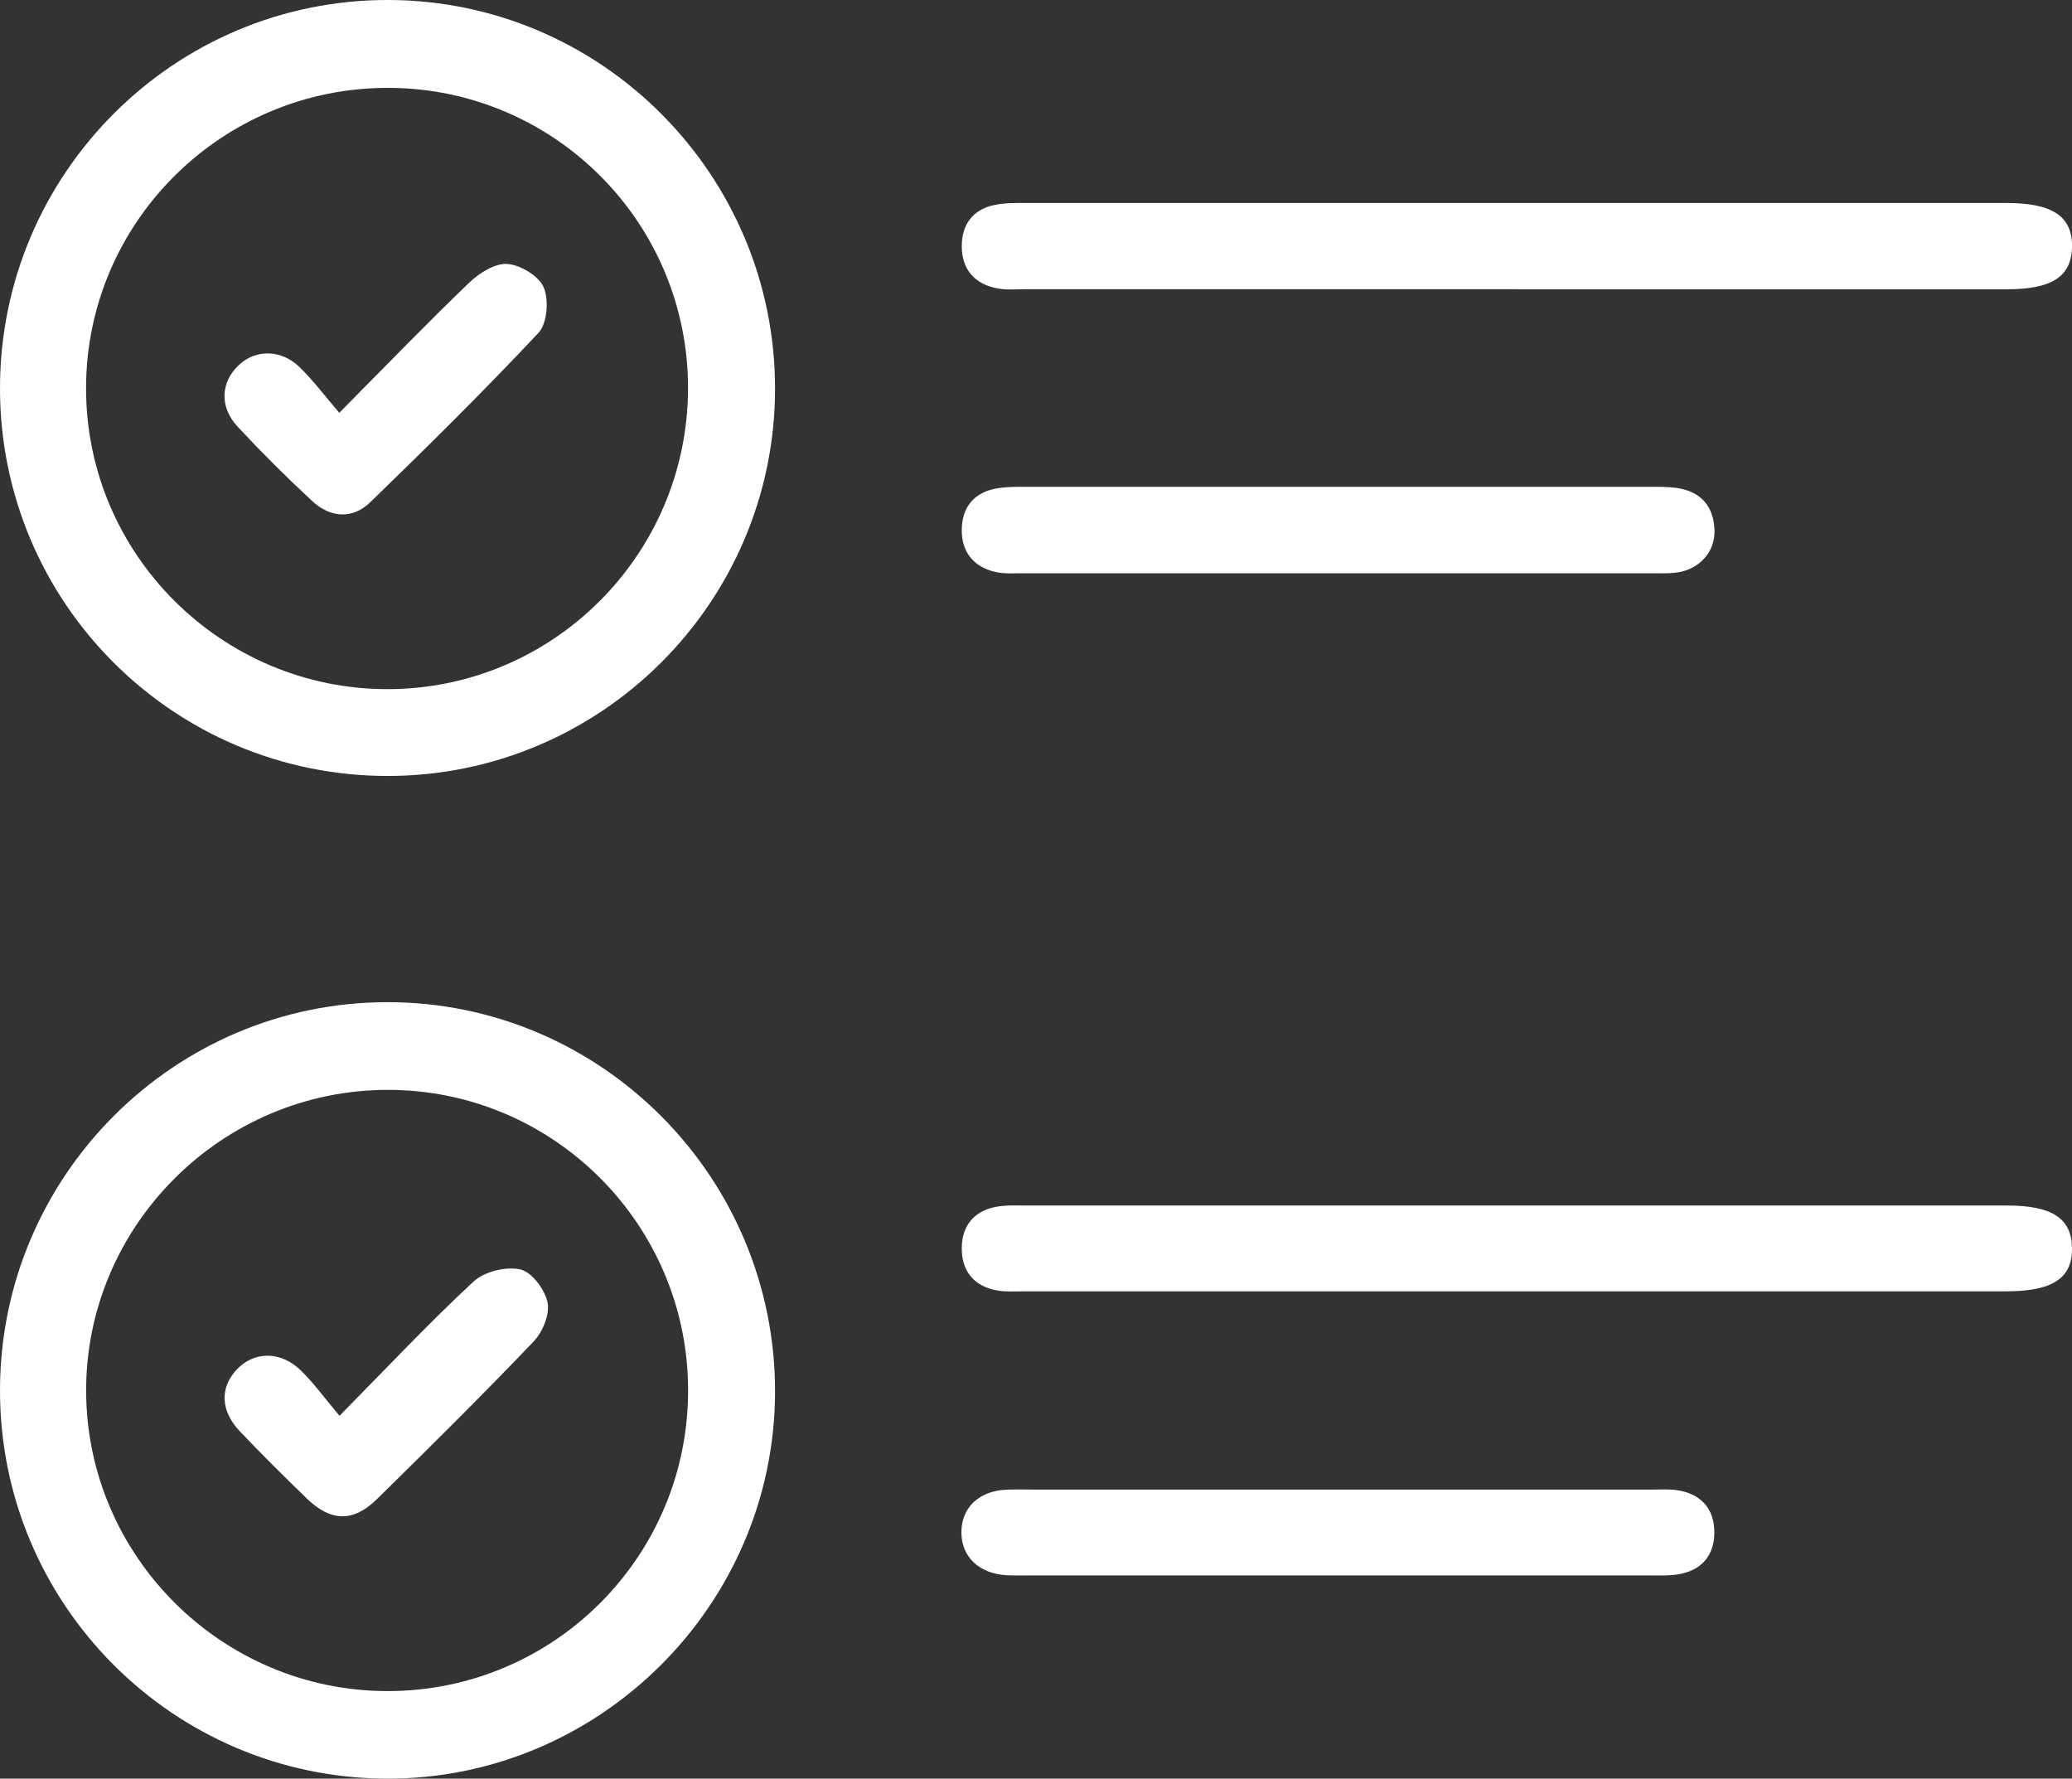
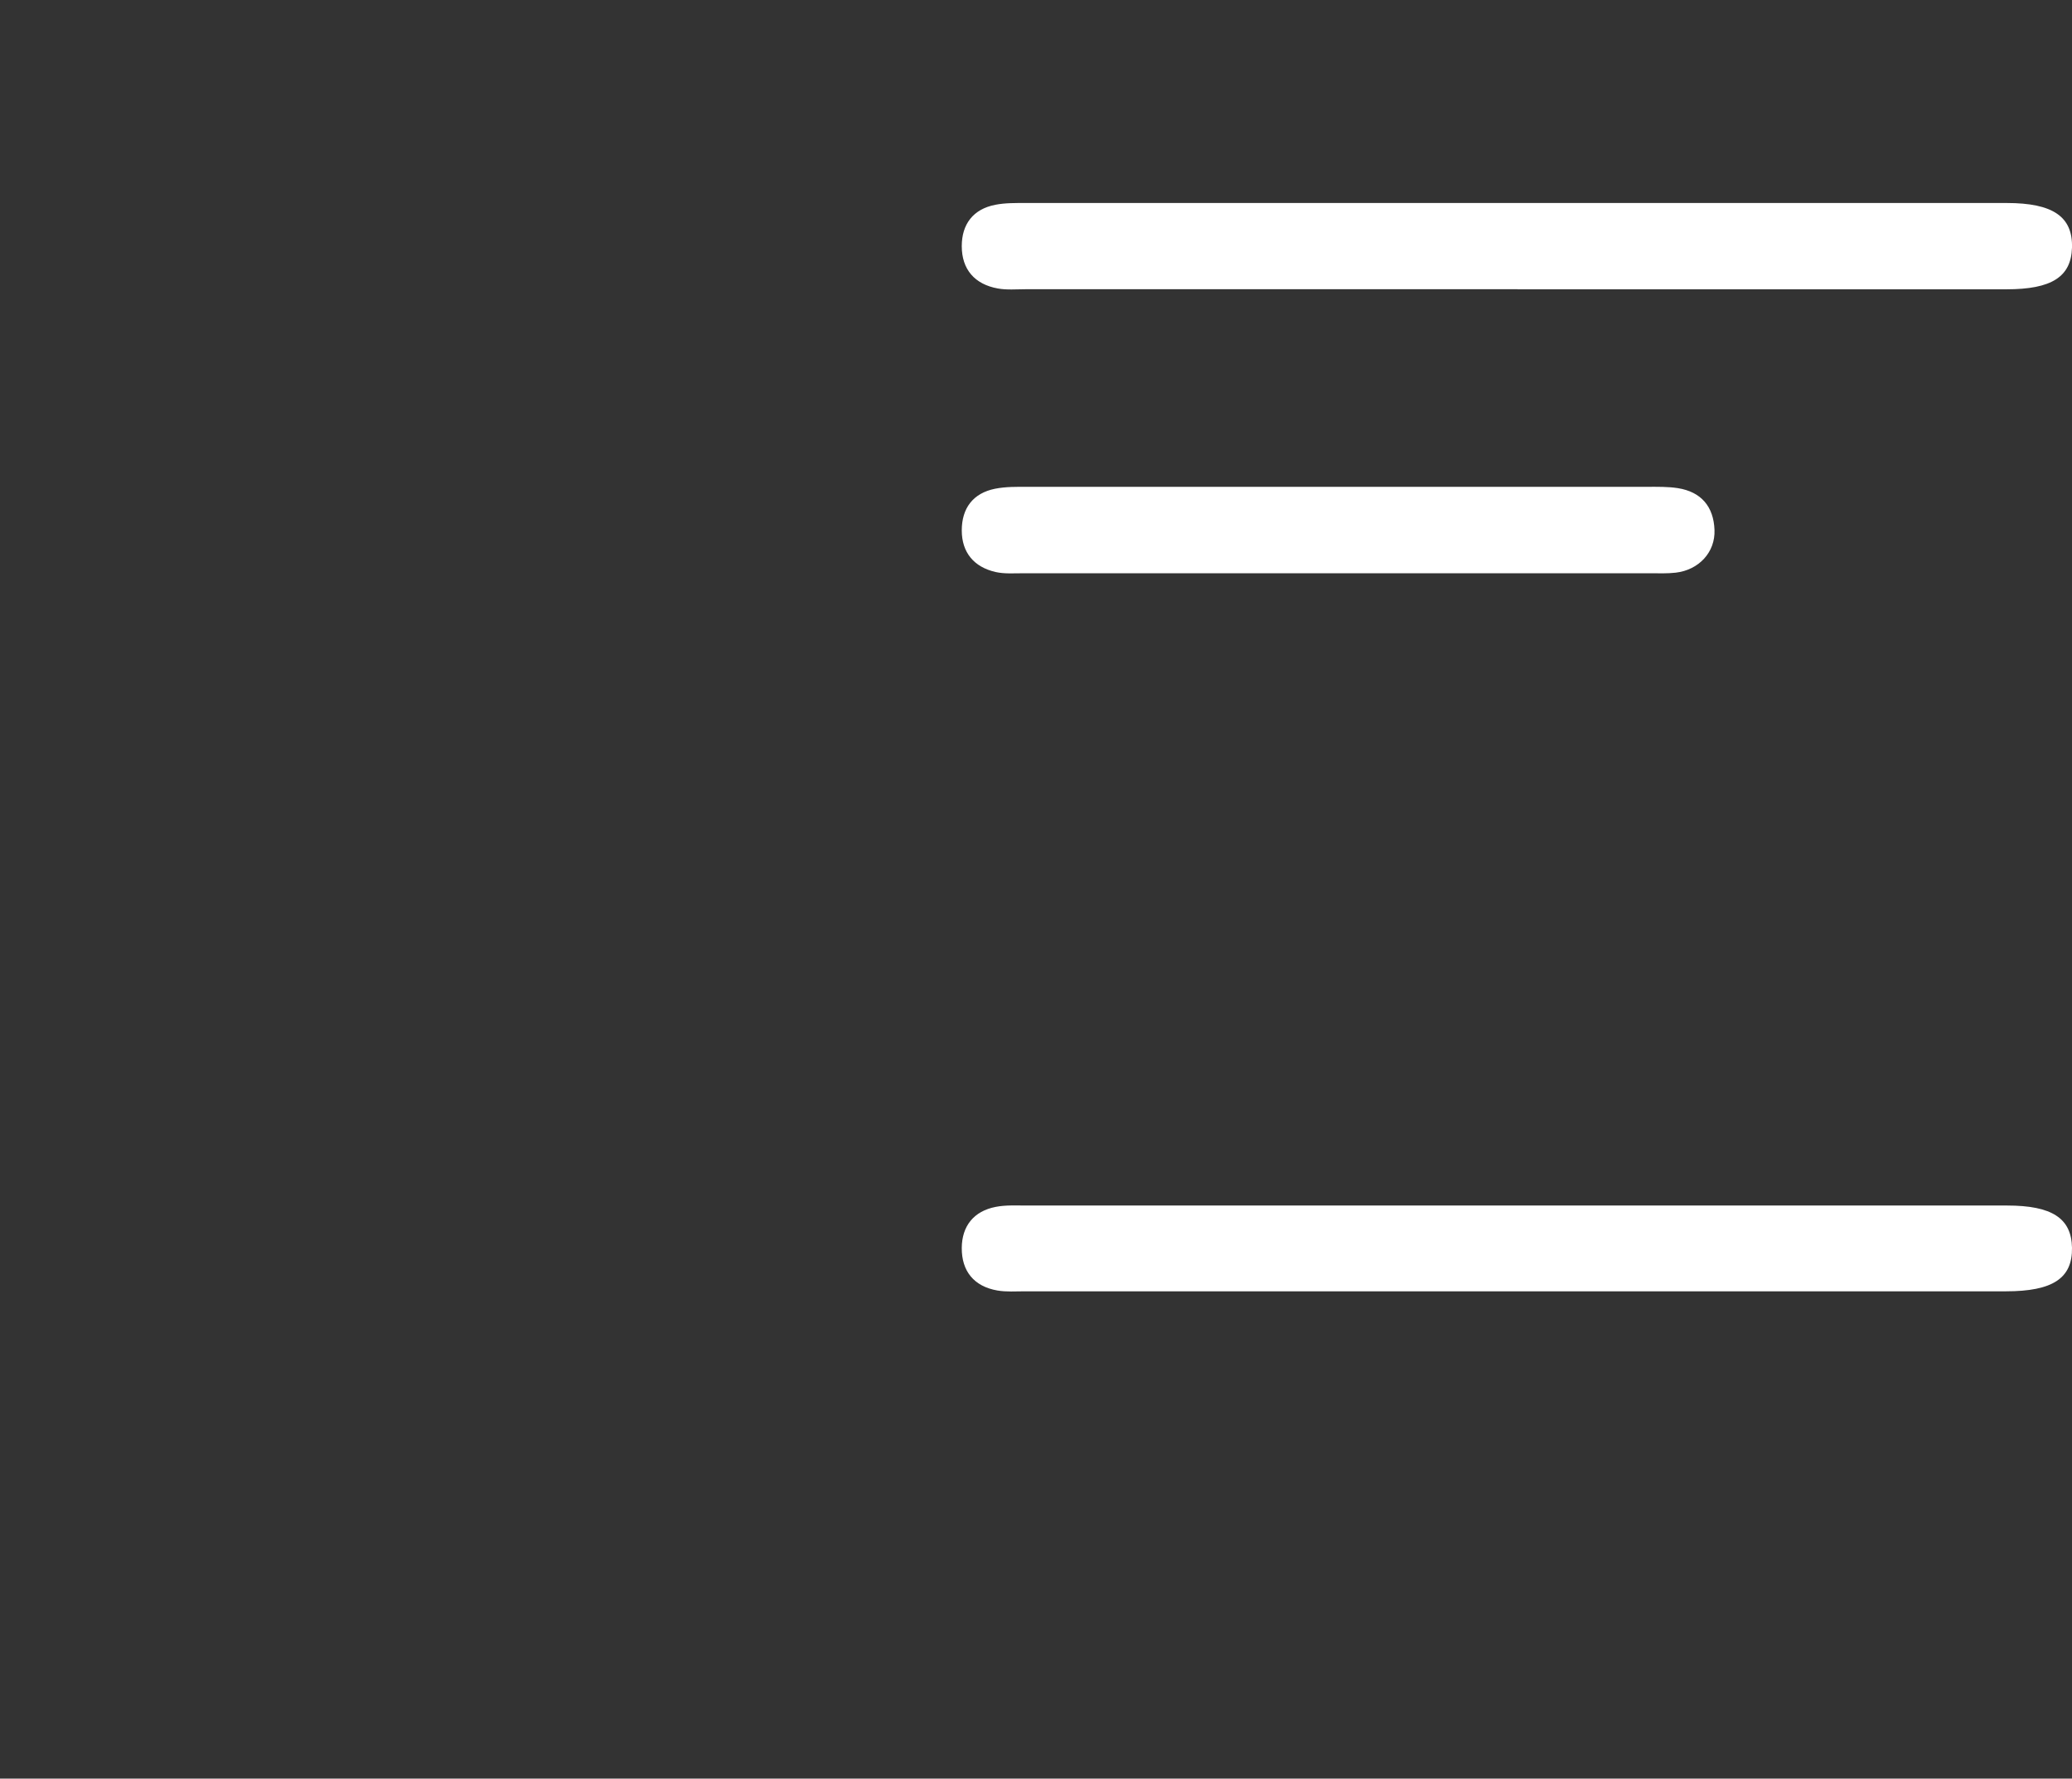
<svg xmlns="http://www.w3.org/2000/svg" id="Layer_1" data-name="Layer 1" viewBox="0 0 279.53 239.9">
  <rect x="0" y="0" width="279.53" height="239.9" fill="#333333" stroke="none" />
  <defs>
    <style>
      .cls-1 {
        fill: #fff;
        stroke-width: 0px;
      }
    </style>
  </defs>
-   <path class="cls-1" d="M52.26,104.66C23.4,104.64.03,81.29,0,52.43-.03,23.44,23.53-.1,52.47,0c28.76.1,52.11,23.62,52.09,52.45-.02,28.79-23.5,52.23-52.3,52.21ZM92.82,52.54c.12-22.36-17.92-40.57-40.3-40.69-22.53-.11-40.91,18.09-40.91,40.53s18.33,40.53,40.57,40.57c22.32.05,40.52-18.05,40.64-40.42h0Z" />
-   <path class="cls-1" d="M0,187.48c.04-28.83,23.46-52.28,52.23-52.31,28.89-.02,52.4,23.62,52.33,52.62-.08,28.73-23.73,52.23-52.45,52.11C23.29,239.78-.04,216.32,0,187.48ZM92.83,187.61c.04-22.35-18.08-40.56-40.41-40.61-22.46-.05-40.88,18.31-40.8,40.68.08,22.25,18.36,40.42,40.68,40.41,22.37,0,40.5-18.1,40.53-40.48Z" />
  <path class="cls-1" d="M204.27,174.17h-65.98c-1.25,0-2.52.1-3.74-.11-3.16-.55-4.82-2.62-4.8-5.74.02-2.95,1.62-4.97,4.59-5.54,1.33-.26,2.74-.18,4.11-.18h132.33c6.05,0,8.68,1.72,8.75,5.69.07,4.12-2.6,5.88-8.91,5.88h-66.35,0Z" />
  <path class="cls-1" d="M204.72,39.01h-66.36c-1.25,0-2.53.12-3.74-.1-3.12-.56-4.87-2.57-4.87-5.71,0-2.95,1.53-5,4.53-5.58,1.33-.26,2.73-.24,4.1-.24,44.11-.01,88.22-.01,132.34,0,6.25,0,8.93,1.85,8.81,6.03-.12,3.93-2.75,5.61-8.83,5.61h-65.98Z" />
  <path class="cls-1" d="M180.36,77.32h-42.33c-1.25,0-2.54.1-3.73-.17-2.91-.67-4.55-2.64-4.55-5.61s1.5-5.02,4.49-5.62c1.45-.29,2.98-.26,4.47-.26,27.85-.01,55.7-.01,83.54,0,1.37,0,2.76-.03,4.11.18,3.15.5,4.82,2.49,4.94,5.63.12,3.01-2.11,5.41-5.24,5.77-1.11.13-2.24.08-3.37.08-14.11,0-28.22,0-42.33,0Z" />
-   <path class="cls-1" d="M180.68,200.91h42.33c1.12,0,2.27-.08,3.36.1,3.15.52,4.9,2.51,4.91,5.65,0,3.14-1.72,5.16-4.86,5.68-1.34.22-2.74.15-4.11.15h-83.54c-1,0-2,.03-3-.03-3.7-.22-6.05-2.47-6.07-5.76-.02-3.31,2.35-5.6,6.02-5.77,1.25-.06,2.5-.02,3.75-.02h41.21Z" />
-   <path class="cls-1" d="M45.77,55.68c6.3-6.35,11.83-12.09,17.58-17.6,1.34-1.28,3.47-2.61,5.11-2.48,1.78.15,4.26,1.64,4.9,3.18.71,1.7.46,4.87-.72,6.12-7.35,7.83-15,15.39-22.71,22.86-2.38,2.3-5.37,2.08-7.79-.16-3.48-3.22-6.85-6.58-10.08-10.05-2.5-2.68-2.29-6.04.2-8.35,2.25-2.08,5.64-2.09,8.1.27,1.87,1.8,3.44,3.91,5.41,6.2h0Z" />
-   <path class="cls-1" d="M45.8,190.96c6.59-6.67,12.14-12.61,18.09-18.11,1.46-1.35,4.38-2.06,6.31-1.63,1.54.34,3.32,2.72,3.67,4.46.32,1.6-.67,4-1.89,5.27-6.9,7.22-14.01,14.26-21.14,21.26-3.2,3.14-6.23,3.04-9.48-.12-3.05-2.96-6.07-5.95-8.99-9.02-2.64-2.78-2.73-5.9-.43-8.35,2.33-2.48,5.91-2.54,8.65.13,1.77,1.72,3.23,3.77,5.21,6.11Z" />
</svg>